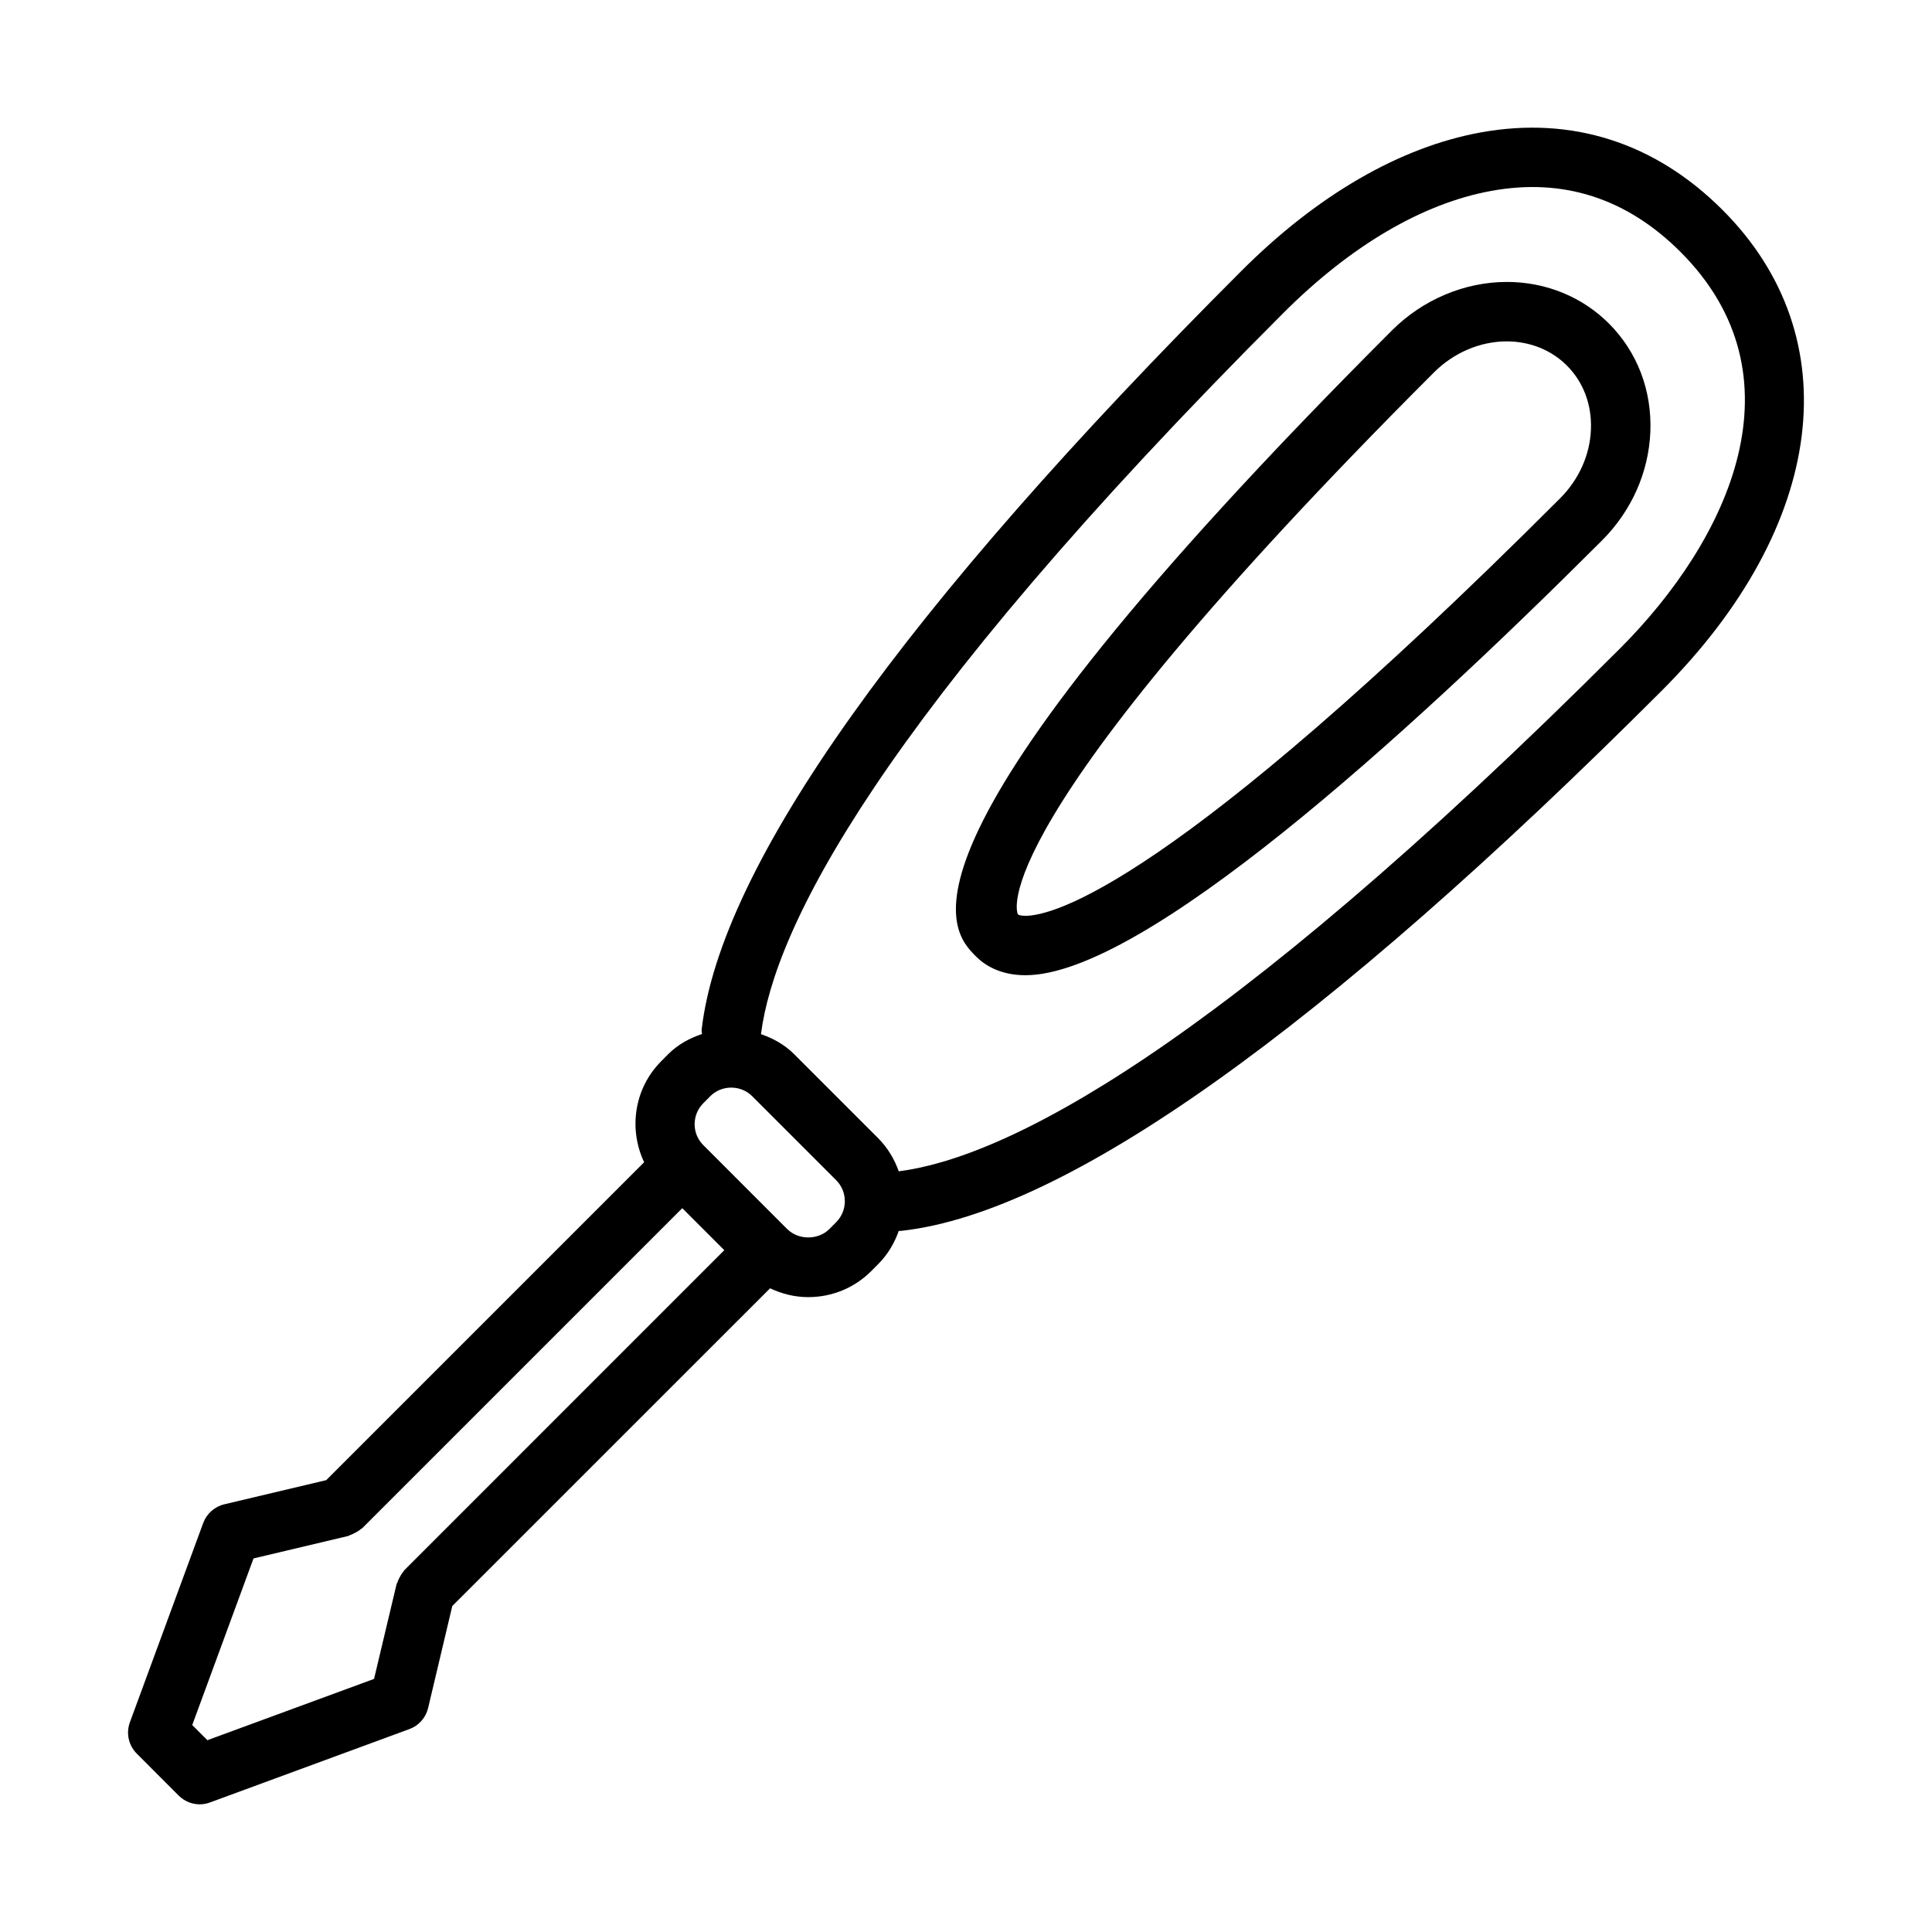
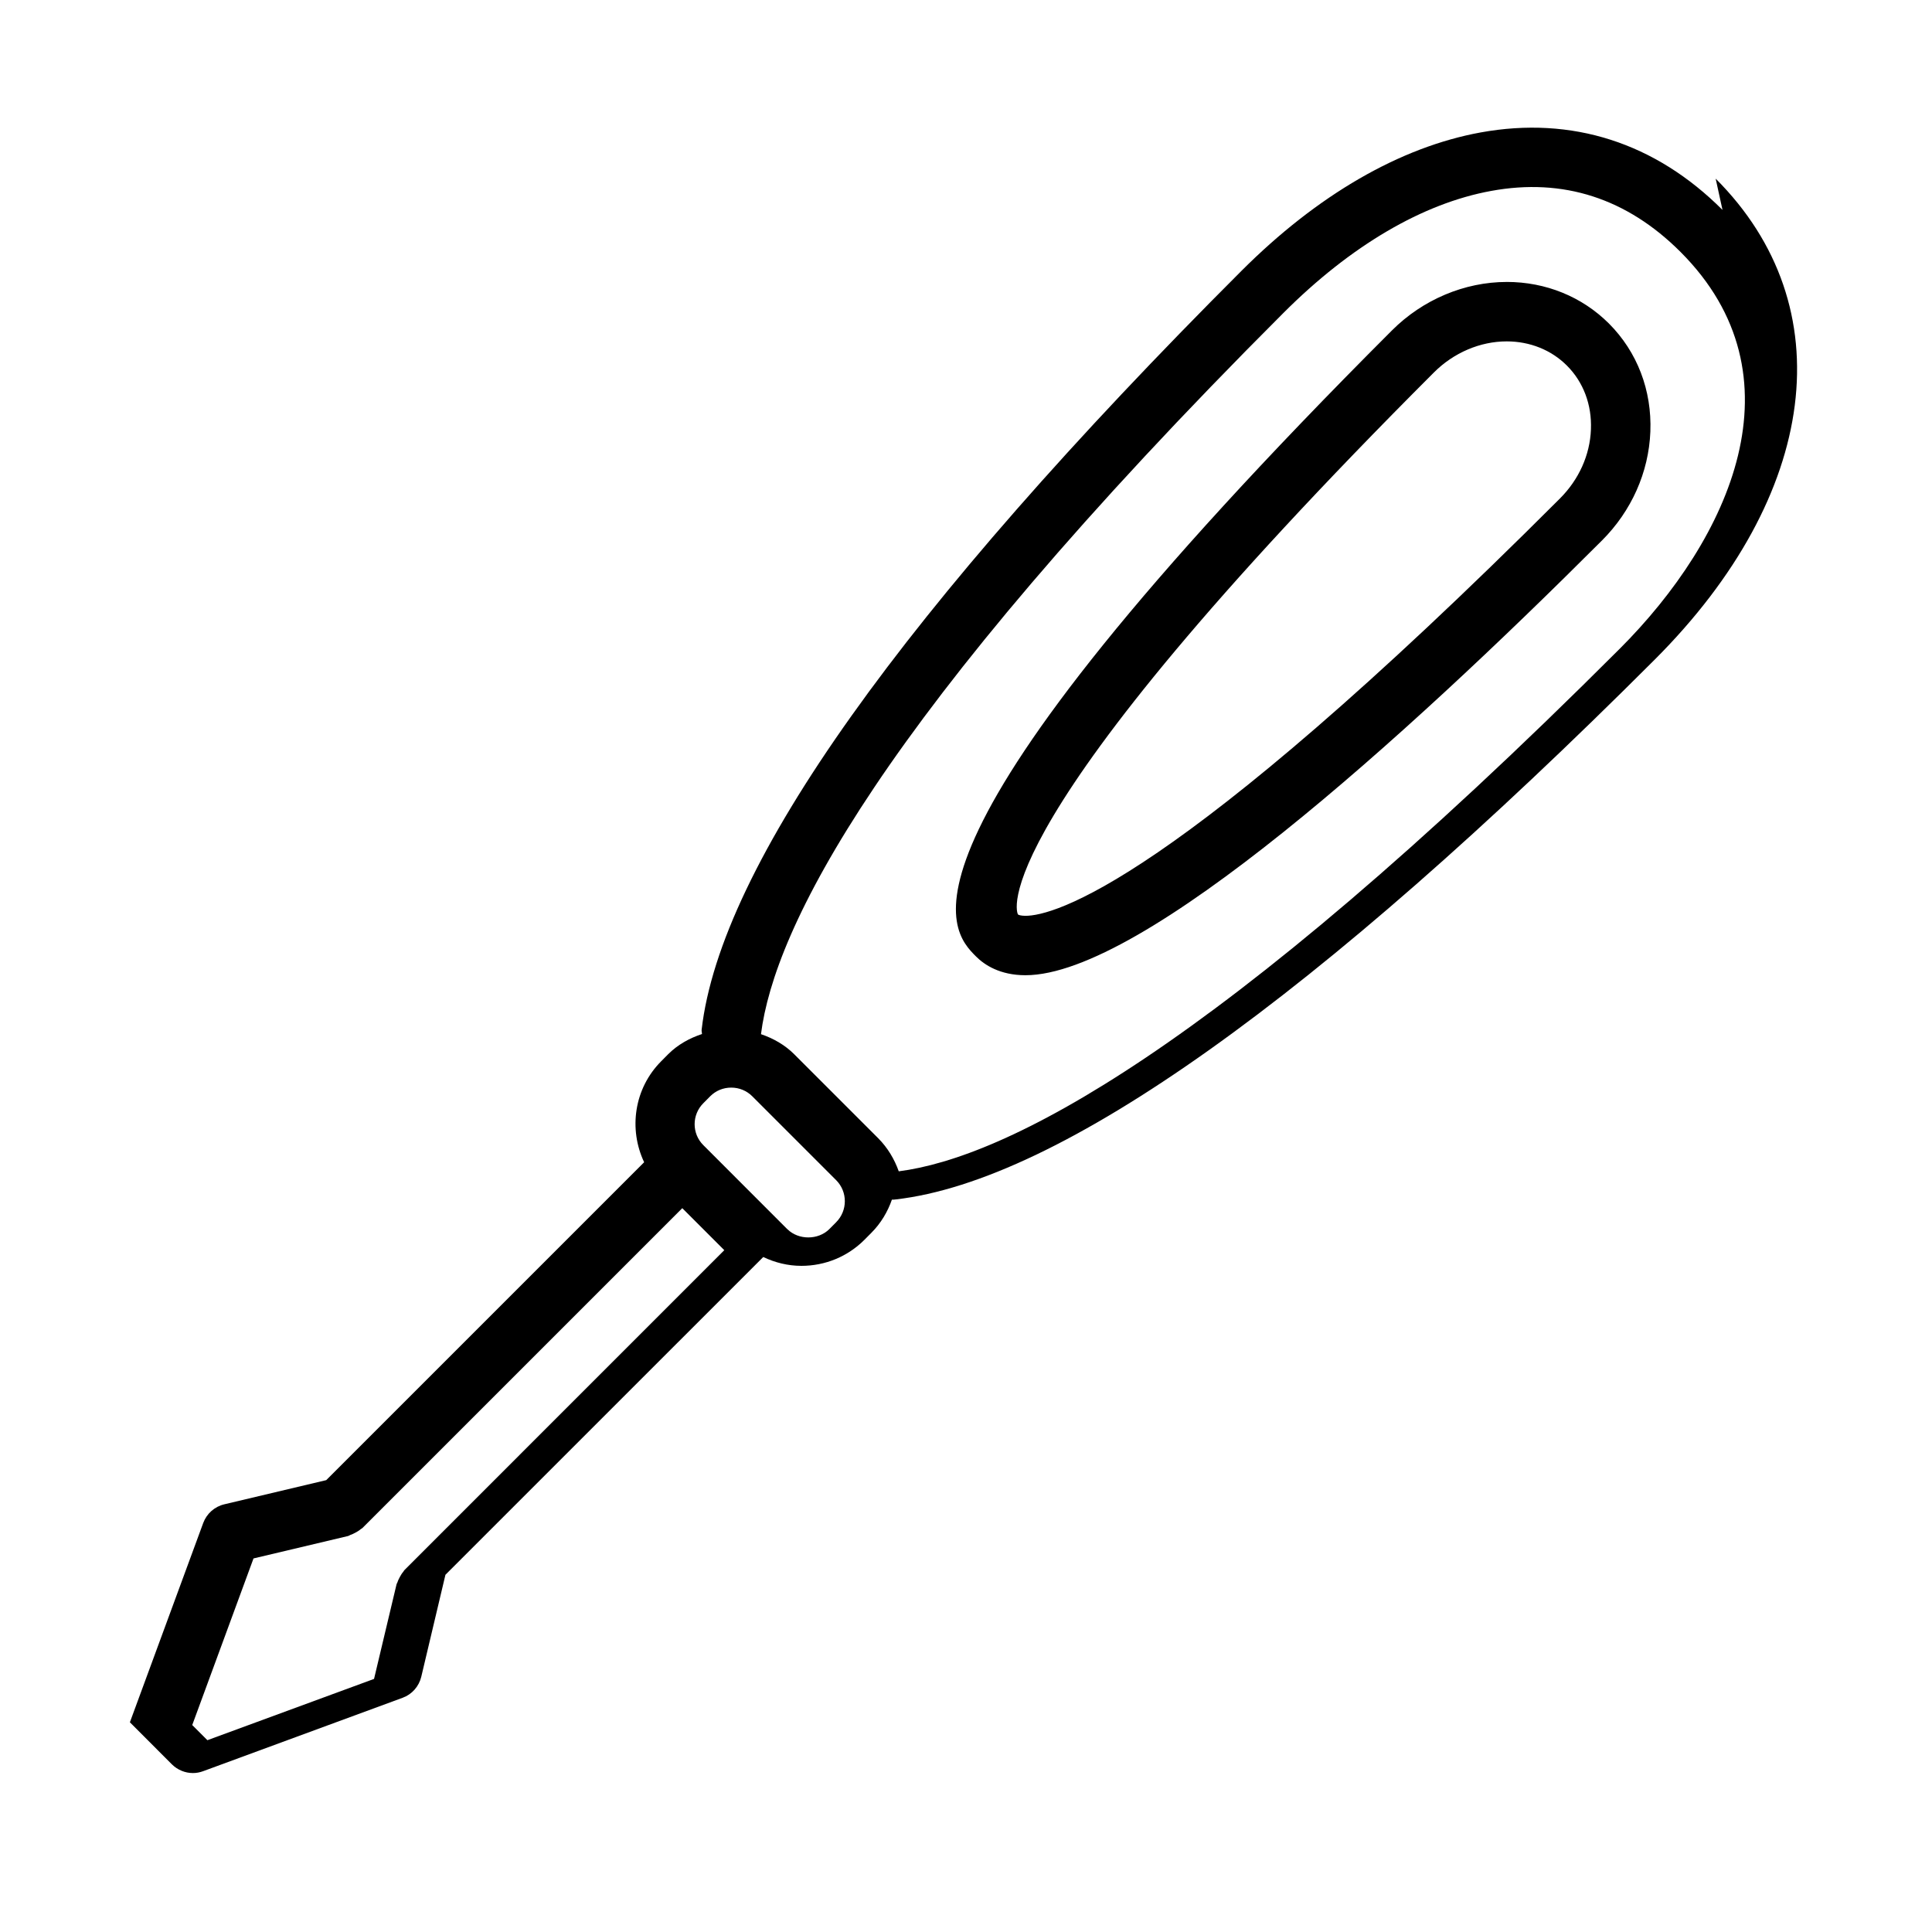
<svg xmlns="http://www.w3.org/2000/svg" fill="#000000" width="800px" height="800px" version="1.1" viewBox="144 144 512 512">
-   <path d="m600.48 199.63c-17.805-17.82-39.926-24.93-64.102-20.531-21.355 3.891-43.266 16.57-63.379 36.684-89.922 89.922-138.05 157.59-143.06 201.12-0.047 0.387 0.094 0.738 0.094 1.125-3.305 1.094-6.422 2.809-8.965 5.352l-1.812 1.828c-7.242 7.242-8.699 18.02-4.551 26.797l-84.246 84.246-27.016 6.406c-2.566 0.598-4.66 2.465-5.582 4.938l-19.438 52.828c-1.062 2.891-0.355 6.117 1.812 8.289l11.133 11.148c1.504 1.488 3.519 2.305 5.566 2.305 0.922 0 1.828-0.164 2.723-0.496l52.859-19.453c2.473-0.906 4.32-3 4.938-5.566l6.406-27.031 84.223-84.207c3.117 1.48 6.535 2.34 10.102 2.34 6.32 0 12.258-2.449 16.711-6.902l1.812-1.828c2.566-2.566 4.352-5.613 5.473-8.824 0.031 0 0.062 0.016 0.094 0.016 0.309 0 0.598-0.016 0.906-0.062 43.508-4.984 111.18-53.105 201.14-143.05 43.633-43.617 49.984-93.66 16.16-127.47zm-401.52 405.54-4.016-4.016 16.238-44.152 25.105-5.953c0.195-0.047 0.355-0.195 0.535-0.262 0.496-0.156 0.922-0.387 1.387-0.629 0.496-0.262 0.953-0.535 1.371-0.906 0.141-0.125 0.324-0.164 0.465-0.309l84.766-84.766 11.133 11.133-84.766 84.781c-0.141 0.125-0.18 0.309-0.309 0.449-0.371 0.418-0.629 0.875-0.906 1.371-0.242 0.465-0.48 0.906-0.629 1.402-0.062 0.18-0.195 0.324-0.242 0.52l-5.969 25.098zm166.62-137.26-1.812 1.828c-2.953 2.922-8.148 2.922-11.098 0.016-0.016 0-0.016-0.016-0.016-0.016-0.016-0.016-0.031-0.016-0.047-0.031l-22.215-22.23c-3.078-3.062-3.078-8.055 0.016-11.133l1.812-1.828c1.48-1.48 3.449-2.289 5.566-2.289 2.109 0 4.094 0.82 5.566 2.289l22.246 22.246c3.059 3.078 3.059 8.07-0.02 11.148zm207.62-151.94c-107.82 107.81-163.31 134.89-191.02 138.44-1.141-3.195-2.906-6.211-5.457-8.777l-22.246-22.246c-2.504-2.504-5.551-4.211-8.809-5.32 3.488-27.648 30.488-83.16 138.47-191.15 17.84-17.84 36.887-29.016 55.059-32.324 19.066-3.504 35.945 1.969 50.152 16.168 32.844 32.836 13.195 75.879-16.145 105.21zm-29.906-97.25c-11.164 0-22.262 4.684-30.41 12.84-138.05 138.06-117.13 159.01-110.24 165.9 2.258 2.273 6.383 4.984 13.113 4.984 31.039 0 100.21-62.652 152.78-115.21 7.84-7.84 12.391-18.074 12.824-28.82 0.434-10.973-3.473-21.16-10.988-28.688-7.125-7.102-16.73-11.012-27.082-11.012zm14.113 57.379c-102.63 102.63-134.36 110.6-141.65 110.6-1.18 0-1.828-0.219-1.984-0.363-0.164-0.164-11.242-22.16 110.24-143.64 5.227-5.234 12.258-8.227 19.277-8.227 6.148 0 11.809 2.273 15.941 6.398 4.383 4.375 6.644 10.391 6.383 16.926-0.254 6.769-3.176 13.273-8.207 18.305z" />
+   <path d="m600.48 199.63c-17.805-17.82-39.926-24.93-64.102-20.531-21.355 3.891-43.266 16.57-63.379 36.684-89.922 89.922-138.05 157.59-143.06 201.12-0.047 0.387 0.094 0.738 0.094 1.125-3.305 1.094-6.422 2.809-8.965 5.352l-1.812 1.828c-7.242 7.242-8.699 18.02-4.551 26.797l-84.246 84.246-27.016 6.406c-2.566 0.598-4.66 2.465-5.582 4.938l-19.438 52.828l11.133 11.148c1.504 1.488 3.519 2.305 5.566 2.305 0.922 0 1.828-0.164 2.723-0.496l52.859-19.453c2.473-0.906 4.32-3 4.938-5.566l6.406-27.031 84.223-84.207c3.117 1.48 6.535 2.34 10.102 2.34 6.32 0 12.258-2.449 16.711-6.902l1.812-1.828c2.566-2.566 4.352-5.613 5.473-8.824 0.031 0 0.062 0.016 0.094 0.016 0.309 0 0.598-0.016 0.906-0.062 43.508-4.984 111.18-53.105 201.14-143.05 43.633-43.617 49.984-93.66 16.16-127.47zm-401.52 405.54-4.016-4.016 16.238-44.152 25.105-5.953c0.195-0.047 0.355-0.195 0.535-0.262 0.496-0.156 0.922-0.387 1.387-0.629 0.496-0.262 0.953-0.535 1.371-0.906 0.141-0.125 0.324-0.164 0.465-0.309l84.766-84.766 11.133 11.133-84.766 84.781c-0.141 0.125-0.18 0.309-0.309 0.449-0.371 0.418-0.629 0.875-0.906 1.371-0.242 0.465-0.48 0.906-0.629 1.402-0.062 0.18-0.195 0.324-0.242 0.52l-5.969 25.098zm166.62-137.26-1.812 1.828c-2.953 2.922-8.148 2.922-11.098 0.016-0.016 0-0.016-0.016-0.016-0.016-0.016-0.016-0.031-0.016-0.047-0.031l-22.215-22.23c-3.078-3.062-3.078-8.055 0.016-11.133l1.812-1.828c1.48-1.48 3.449-2.289 5.566-2.289 2.109 0 4.094 0.82 5.566 2.289l22.246 22.246c3.059 3.078 3.059 8.07-0.02 11.148zm207.62-151.94c-107.82 107.81-163.31 134.89-191.02 138.44-1.141-3.195-2.906-6.211-5.457-8.777l-22.246-22.246c-2.504-2.504-5.551-4.211-8.809-5.32 3.488-27.648 30.488-83.16 138.47-191.15 17.84-17.84 36.887-29.016 55.059-32.324 19.066-3.504 35.945 1.969 50.152 16.168 32.844 32.836 13.195 75.879-16.145 105.21zm-29.906-97.25c-11.164 0-22.262 4.684-30.41 12.84-138.05 138.06-117.13 159.01-110.24 165.9 2.258 2.273 6.383 4.984 13.113 4.984 31.039 0 100.21-62.652 152.78-115.21 7.84-7.84 12.391-18.074 12.824-28.82 0.434-10.973-3.473-21.16-10.988-28.688-7.125-7.102-16.73-11.012-27.082-11.012zm14.113 57.379c-102.63 102.63-134.36 110.6-141.65 110.6-1.18 0-1.828-0.219-1.984-0.363-0.164-0.164-11.242-22.16 110.24-143.64 5.227-5.234 12.258-8.227 19.277-8.227 6.148 0 11.809 2.273 15.941 6.398 4.383 4.375 6.644 10.391 6.383 16.926-0.254 6.769-3.176 13.273-8.207 18.305z" />
</svg>